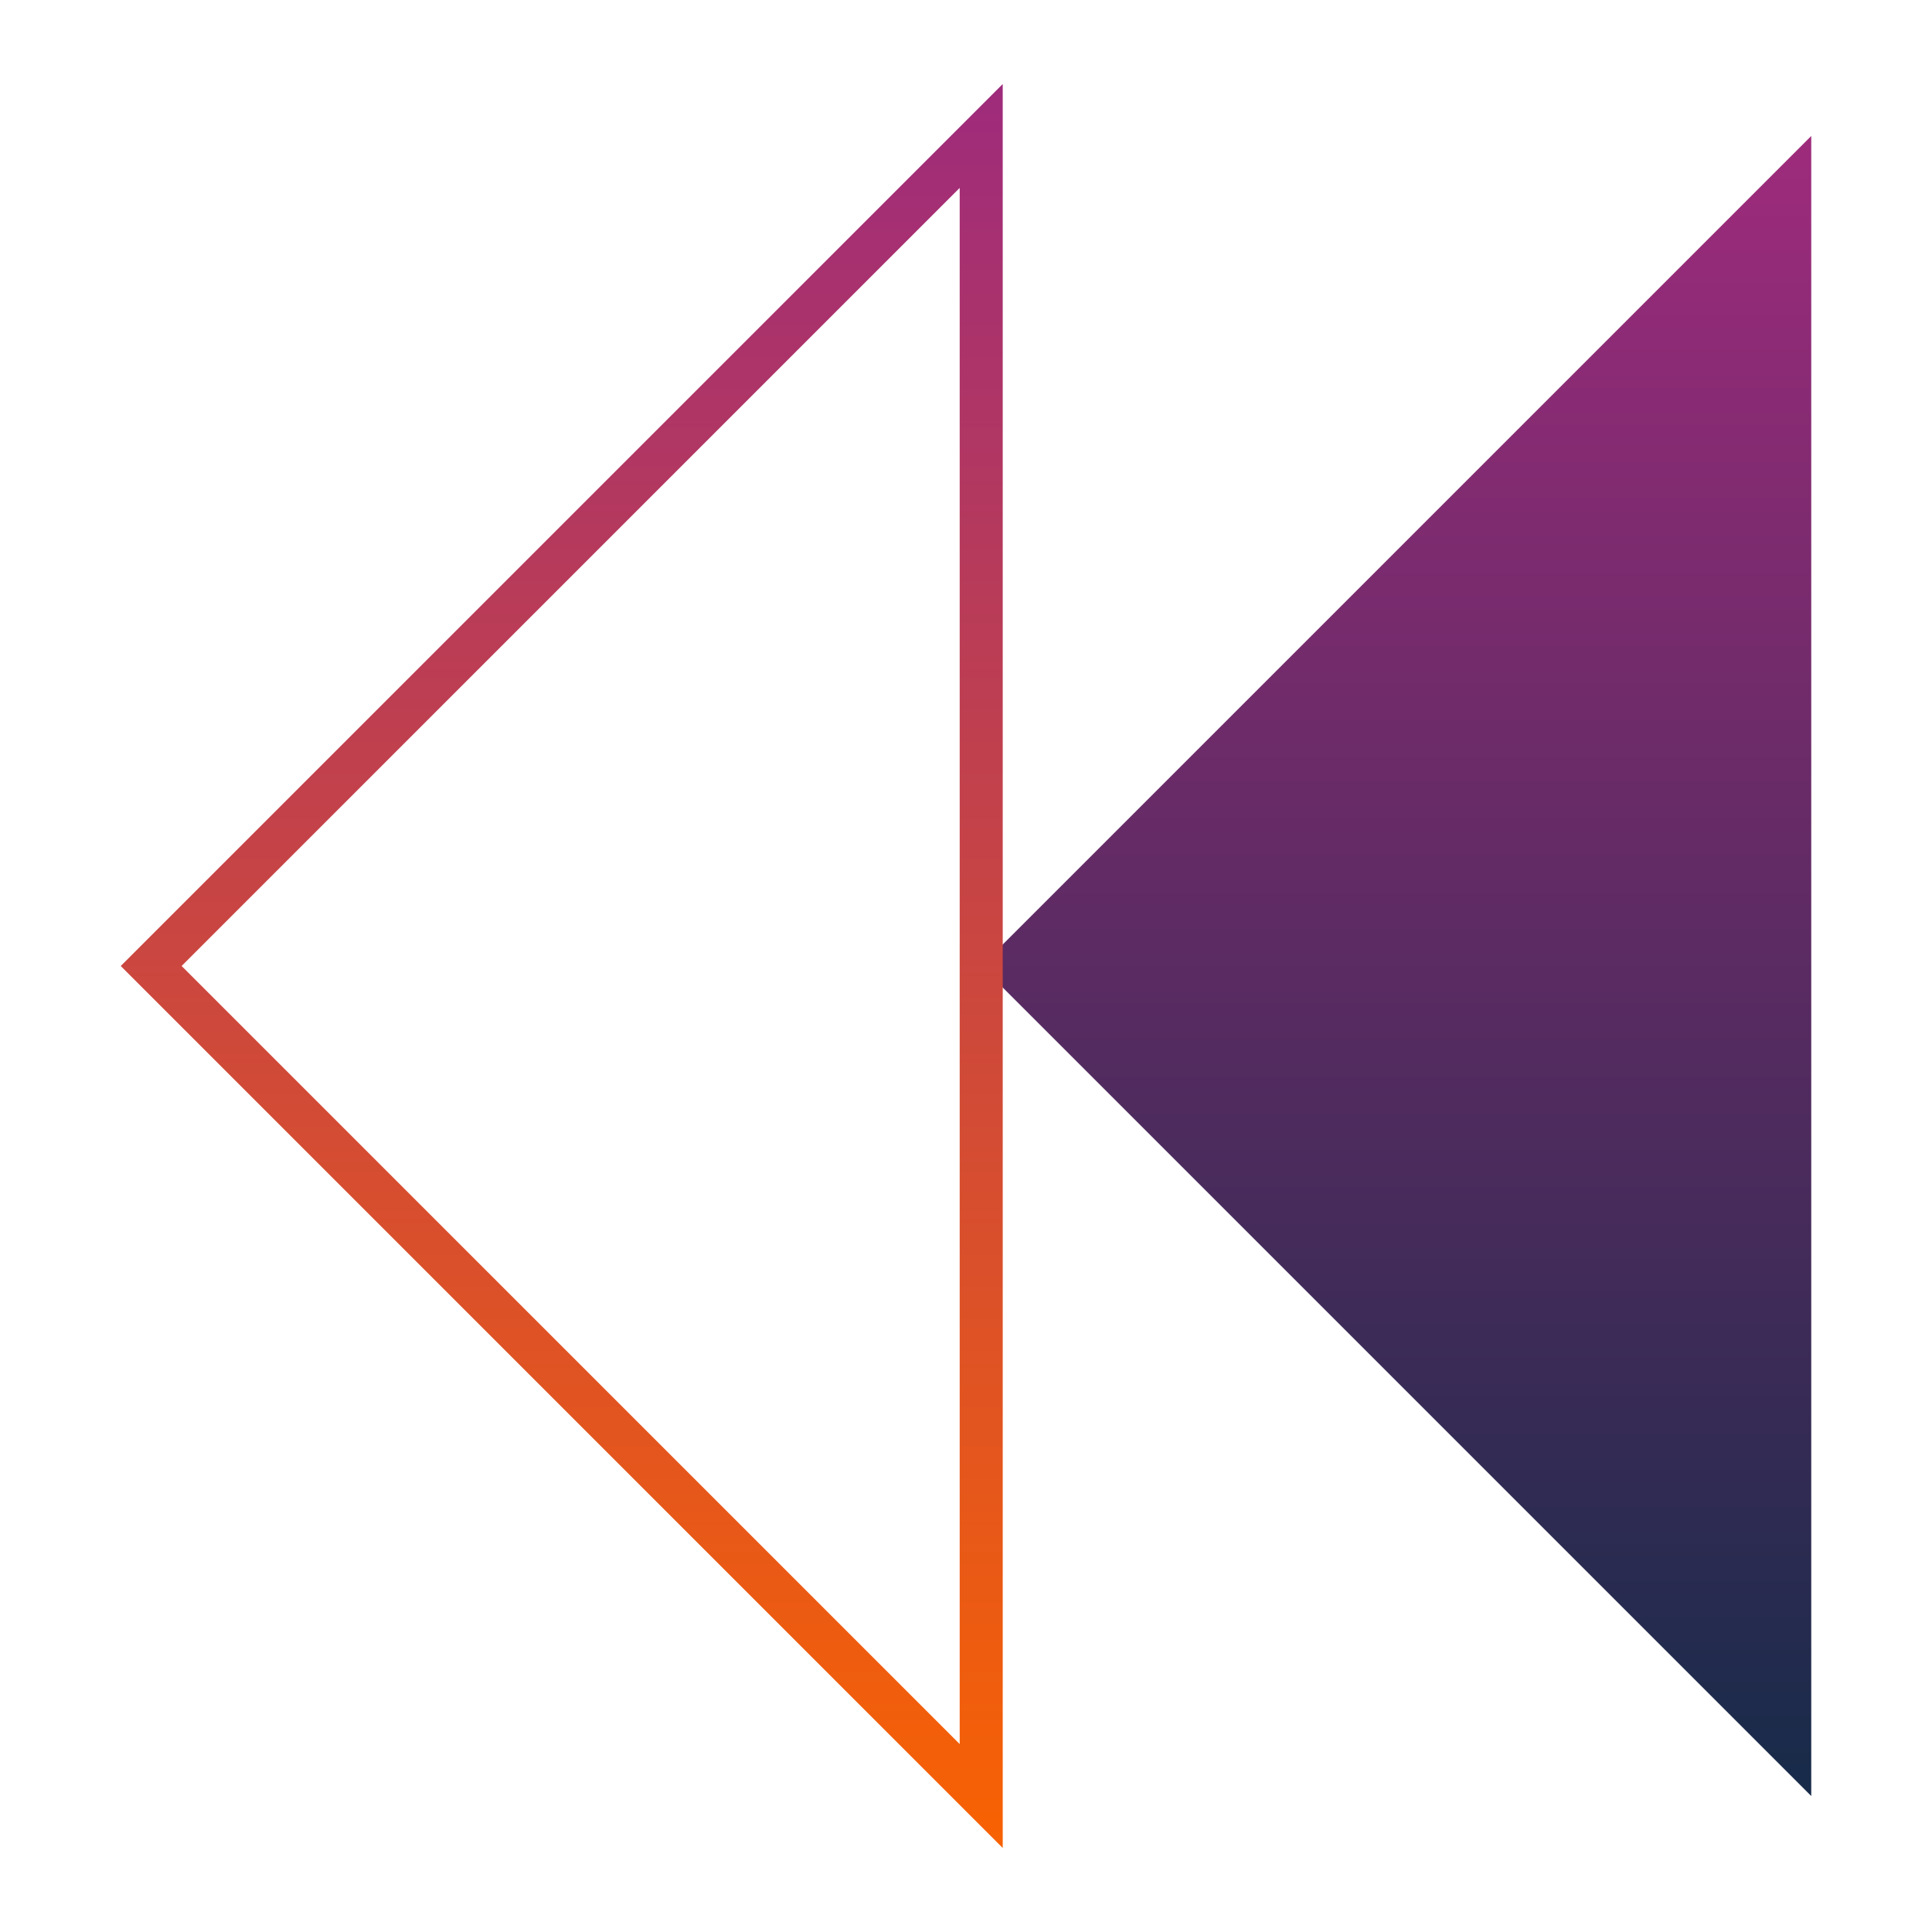
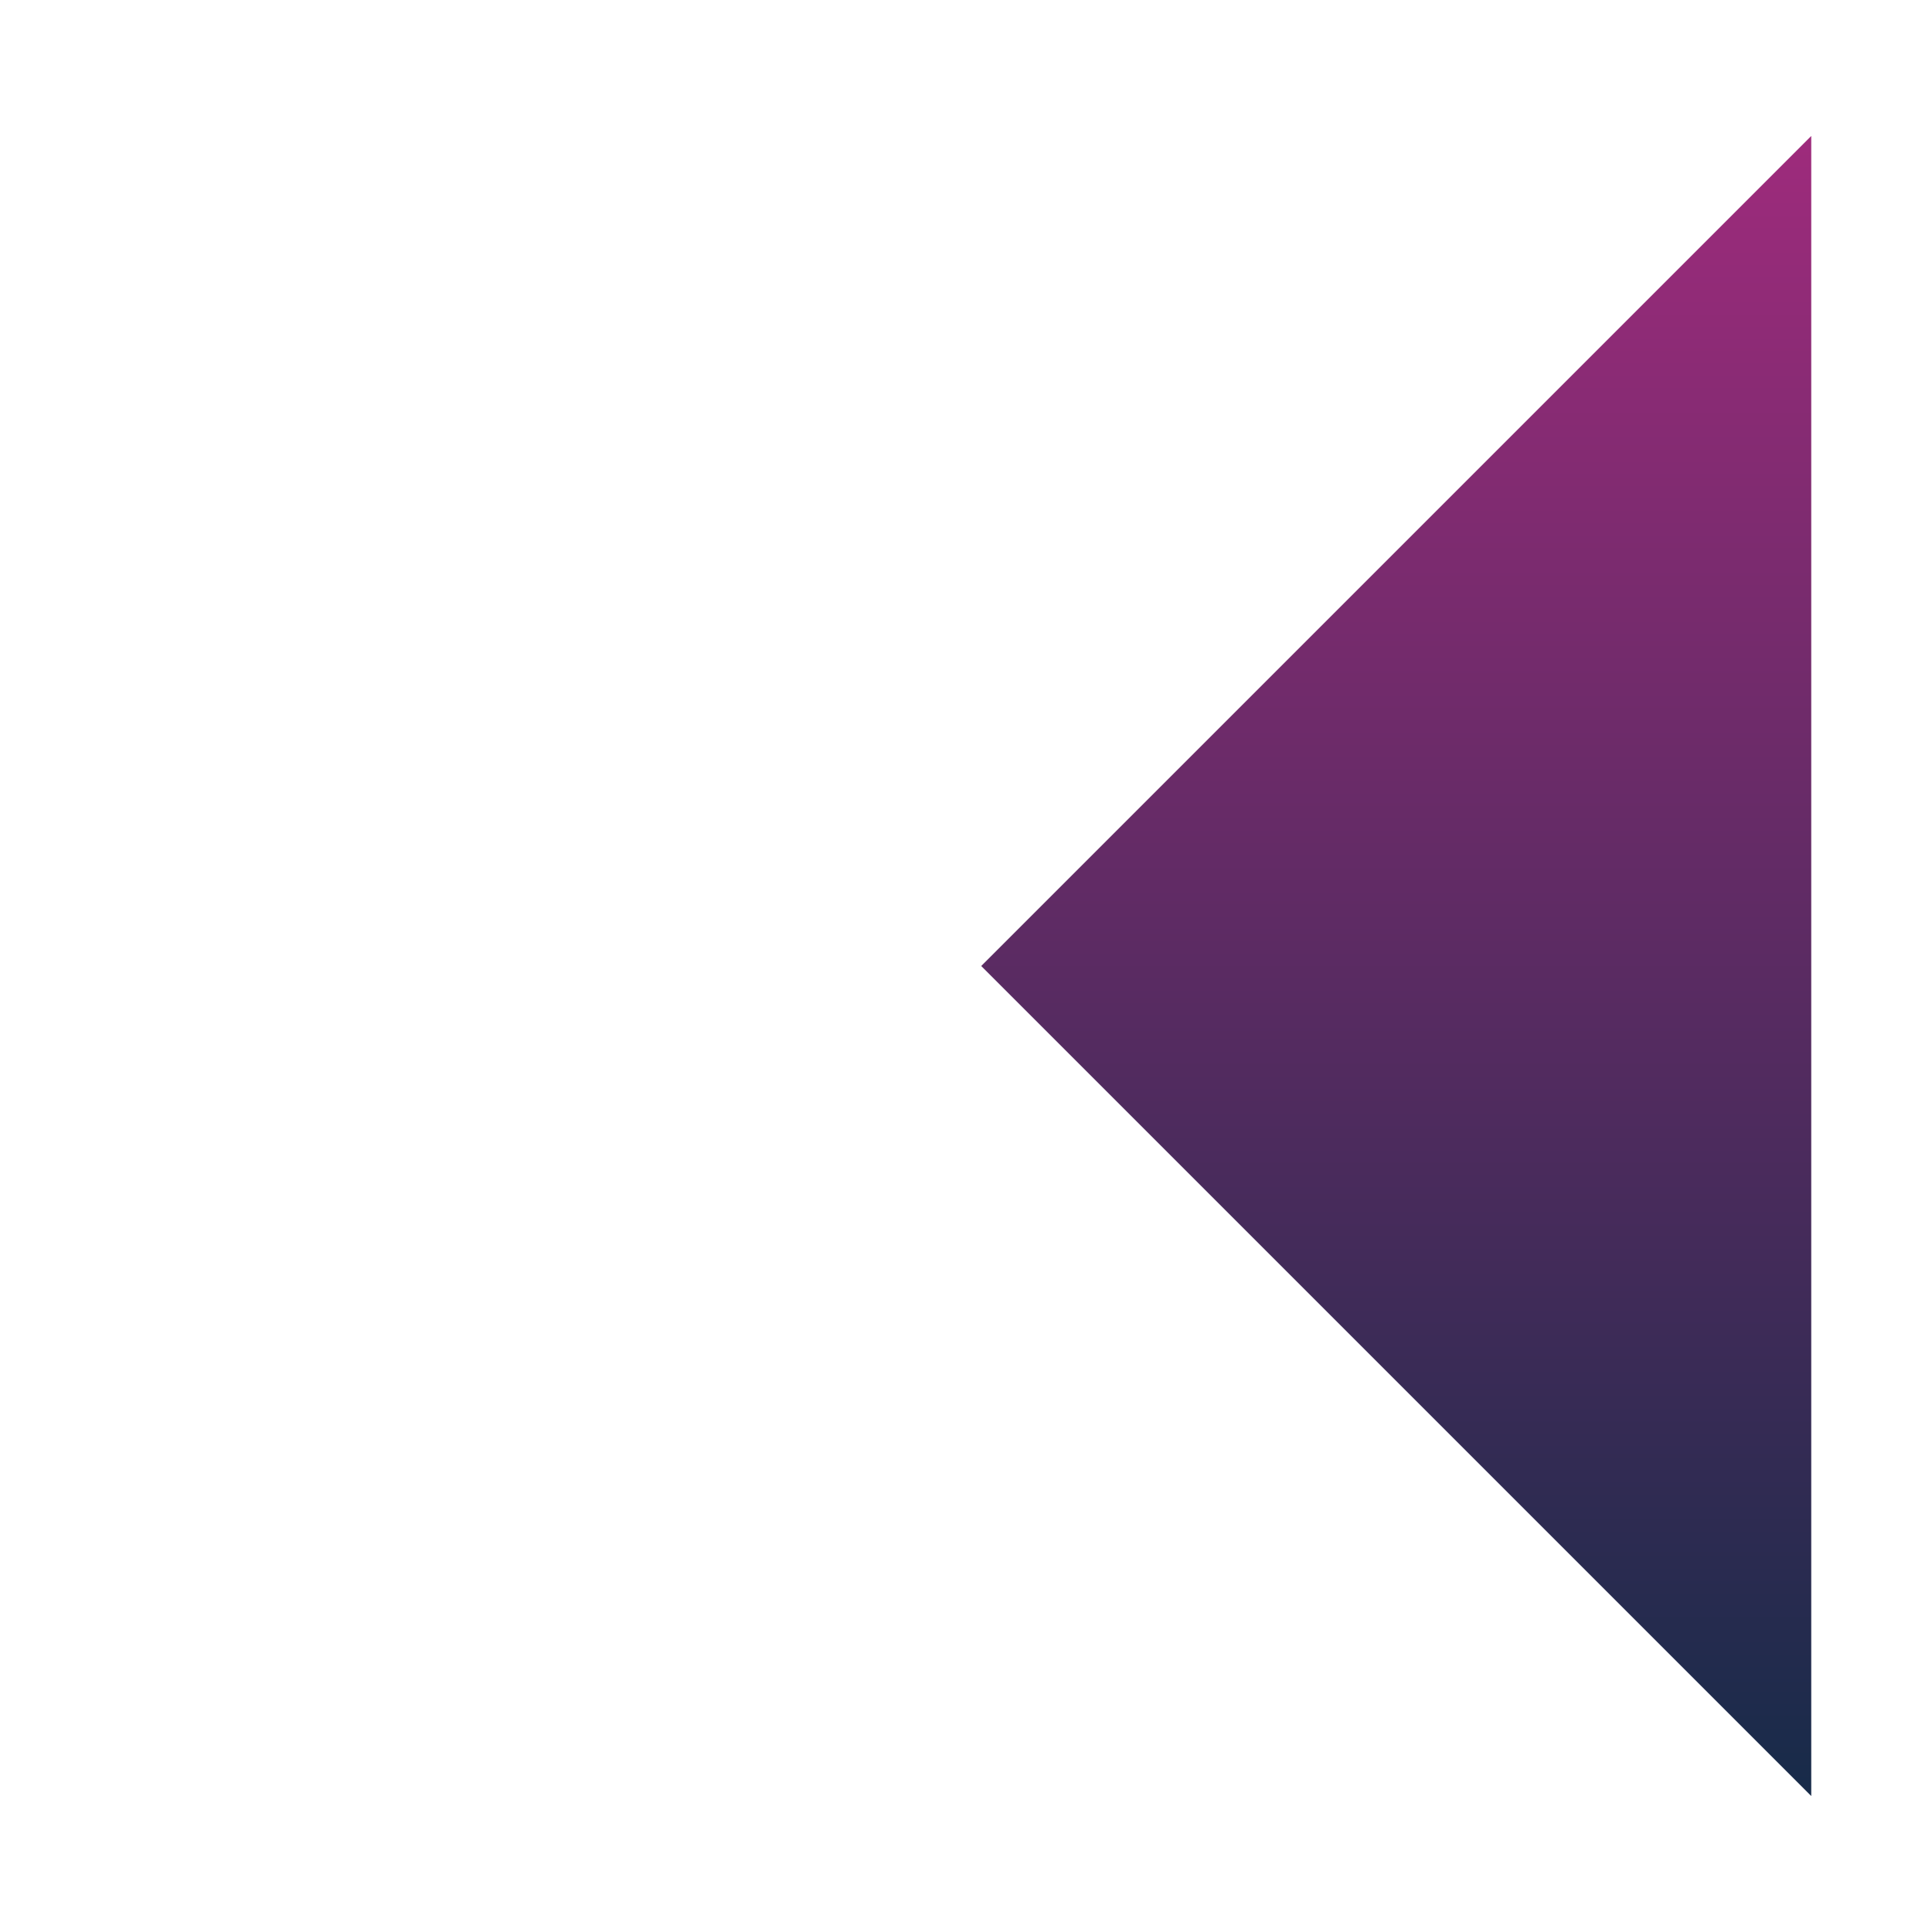
<svg xmlns="http://www.w3.org/2000/svg" id="Layer_1" data-name="Layer 1" viewBox="0 0 800 800">
  <defs>
    <style>
      .cls-1 {
        fill: url(#linear-gradient);
      }

      .cls-1, .cls-2 {
        stroke-width: 0px;
      }

      .cls-2 {
        fill: url(#linear-gradient-2);
      }
    </style>
    <linearGradient id="linear-gradient" x1="221.85" y1="743.7" x2="221.85" y2="56.3" gradientTransform="translate(800 800) rotate(-180)" gradientUnits="userSpaceOnUse">
      <stop offset="0" stop-color="#9e2b7c" />
      <stop offset="1" stop-color="#172b49" />
    </linearGradient>
    <linearGradient id="linear-gradient-2" x1="567.39" y1="765.21" x2="567.39" y2="34.79" gradientTransform="translate(800 800) rotate(-180)" gradientUnits="userSpaceOnUse">
      <stop offset="0" stop-color="#9e2b7c" />
      <stop offset="1" stop-color="#f86202" />
    </linearGradient>
  </defs>
  <polygon class="cls-1" points="750 56.3 406.3 400 750 743.7 750 56.3" />
-   <path class="cls-2" d="M415.21,34.79v730.42S50,400,50,400L415.21,34.79ZM397.39,722.19V77.81L75.2,400l322.19,322.19Z" />
</svg>